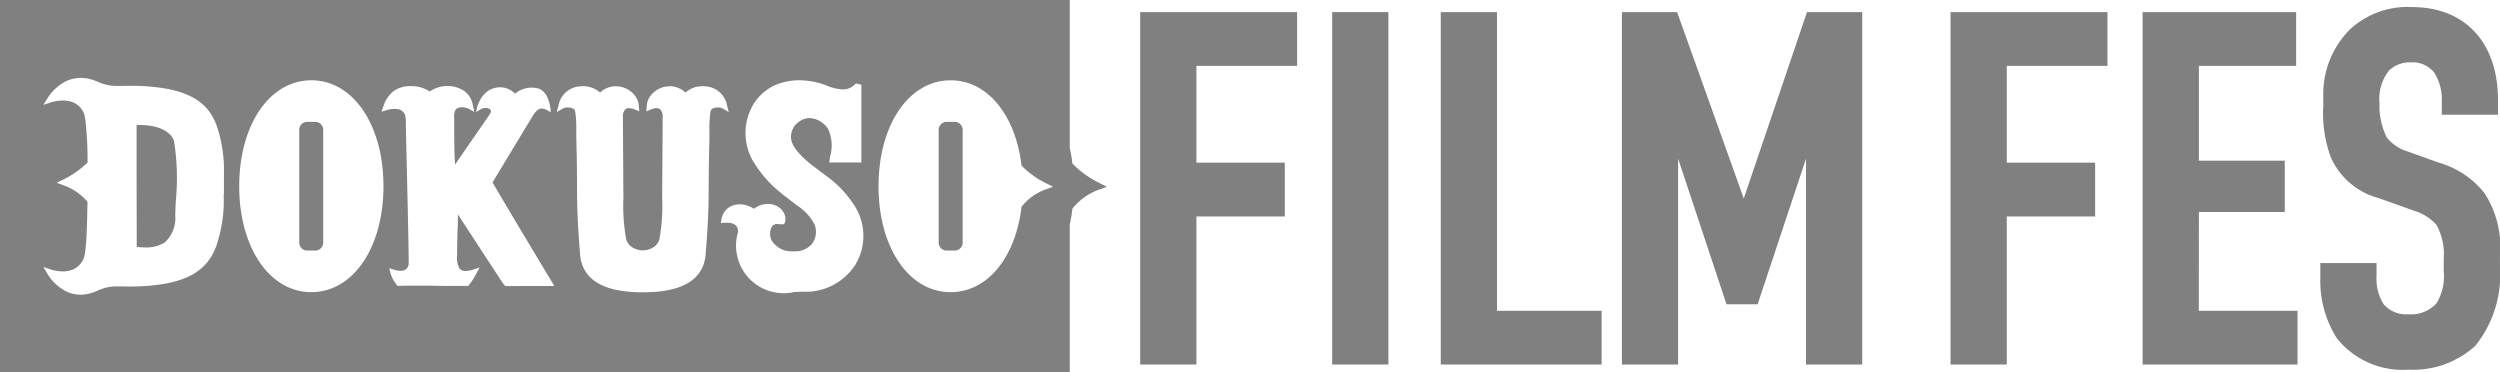
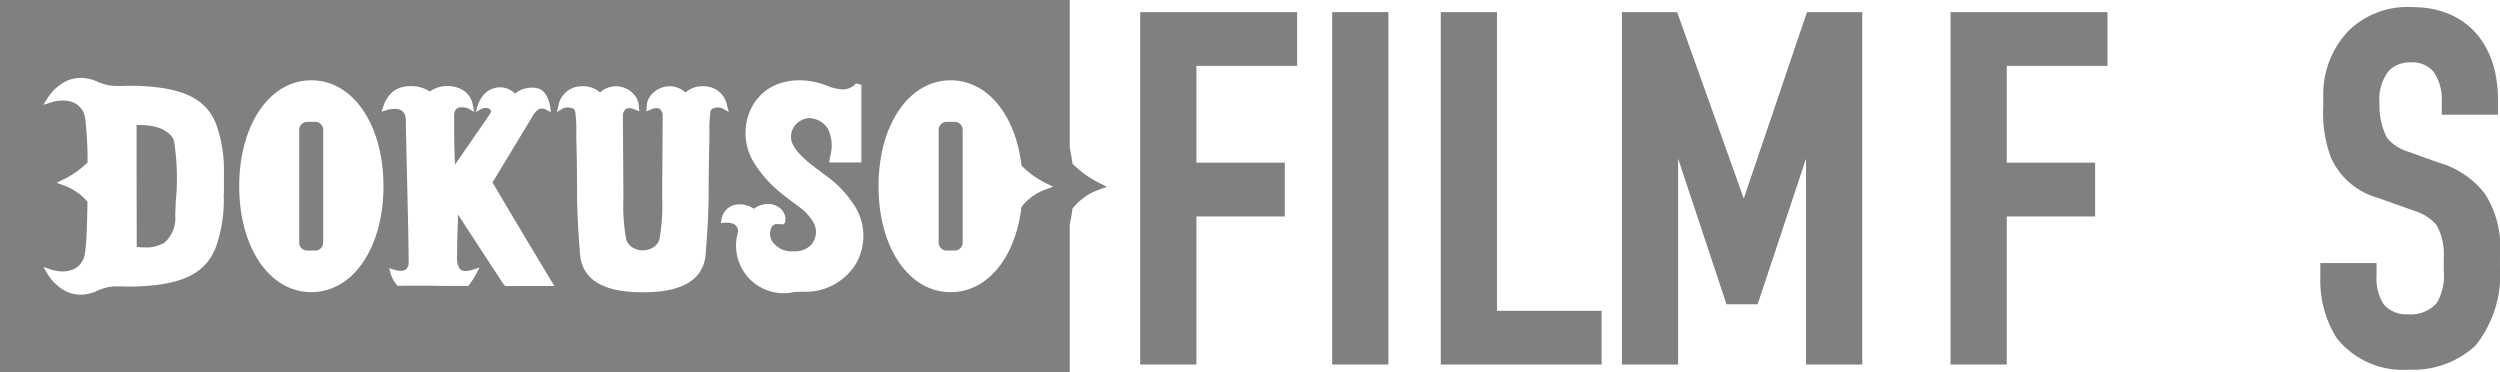
<svg xmlns="http://www.w3.org/2000/svg" width="100.941" height="15.035" viewBox="0 0 100.941 15.035">
  <g transform="translate(46.037 0.29)">
    <path d="M906.784,646.737h2.27v-5.979h3.568v-2.17h-3.568v-3.909h4.066v-2.17h-6.336Z" transform="translate(-906.784 -632.309)" fill="gray" />
    <rect width="2.27" height="14.229" transform="translate(7.752 0.199)" fill="gray" />
    <path d="M952.9,632.508h-2.27v14.229h6.495v-2.17H952.9Z" transform="translate(-938.494 -632.309)" fill="gray" />
    <path d="M981.974,640.034l-2.691-7.526h-2.229v14.229h2.269v-8.314l1.955,5.882h1.256l1.954-5.88v8.312h2.27V632.508h-2.231Z" transform="translate(-957.604 -632.309)" fill="gray" />
    <path d="M1025,646.737h2.27v-5.979h3.568v-2.17h-3.568v-3.909h4.066v-2.17H1025Z" transform="translate(-992.281 -632.309)" fill="gray" />
-     <path d="M1055.282,640.578h3.468v-2.071h-3.468v-3.829h3.927v-2.17h-6.2v14.229h6.256v-2.17h-3.986Z" transform="translate(-1012.536 -632.309)" fill="gray" />
    <path d="M1085.561,639.3a3.63,3.63,0,0,0-1.879-1.245l-1.212-.436a1.717,1.717,0,0,1-.854-.568,2.824,2.824,0,0,1-.295-1.377,1.835,1.835,0,0,1,.378-1.318,1.181,1.181,0,0,1,.879-.338,1.115,1.115,0,0,1,.948.407,2,2,0,0,1,.309,1.189v.517h2.269v-.6c0-2.311-1.328-3.746-3.467-3.746a3.417,3.417,0,0,0-2.507.9,3.684,3.684,0,0,0-1.079,2.691v.4a5.108,5.108,0,0,0,.31,2.087,2.932,2.932,0,0,0,1.914,1.631l1.455.518a1.938,1.938,0,0,1,.891.569,2.422,2.422,0,0,1,.293,1.354v.518a2.108,2.108,0,0,1-.289,1.288,1.387,1.387,0,0,1-1.147.447,1.2,1.2,0,0,1-.987-.4,1.93,1.93,0,0,1-.29-1.151v-.517h-2.27v.6a4.348,4.348,0,0,0,.664,2.432,3.4,3.4,0,0,0,2.9,1.273,3.724,3.724,0,0,0,2.69-.959,4.577,4.577,0,0,0,1-3.185v-.479A3.978,3.978,0,0,0,1085.561,639.3Z" transform="translate(-1031.282 -631.789)" fill="gray" />
  </g>
  <path d="M784.8,648.517h-.386a.326.326,0,0,0-.291.345v4.507a.326.326,0,0,0,.291.345h.386a.326.326,0,0,0,.291-.345v-4.507A.326.326,0,0,0,784.8,648.517Z" transform="translate(-772.041 -643.597)" fill="gray" />
  <path d="M760.945,649a2.677,2.677,0,0,0-.413-.031c-.048,0-.1,0-.146,0v1.879c0,.028.005,2.736.006,3.041a2.568,2.568,0,0,0,.281.022h.05a1.4,1.4,0,0,0,.8-.2,1.337,1.337,0,0,0,.423-1.109c.007-.186.015-.374.023-.563a9.494,9.494,0,0,0-.072-2.424C761.832,649.387,761.546,649.091,760.945,649Z" transform="translate(-754.871 -643.921)" fill="gray" />
  <path d="M878.064,648.517h-.386a.326.326,0,0,0-.291.345v4.507a.326.326,0,0,0,.291.345h.386a.326.326,0,0,0,.292-.345v-4.507A.326.326,0,0,0,878.064,648.517Z" transform="translate(-839.487 -643.597)" fill="gray" />
  <path d="M784.89,638.146a3.994,3.994,0,0,1-1.125-.8c-.026-.22-.065-.431-.109-.637V630.74H740.464v15.036h43.192v-5.97c.045-.207.083-.419.109-.64a2.383,2.383,0,0,1,1.113-.783l.281-.1Zm-35.385.338c0,.065-.006.129-.01.193l.005.081a5.711,5.711,0,0,1-.3,1.905c-.374,1.048-1.262,1.536-2.969,1.631-.177.01-.342.015-.5.015h0c-.133,0-.242,0-.34-.006-.075,0-.142,0-.206,0a1.763,1.763,0,0,0-.564.087,2.1,2.1,0,0,0-.21.081,1.653,1.653,0,0,1-.68.168,1.533,1.533,0,0,1-.513-.094,1.9,1.9,0,0,1-.84-.751l-.164-.274.3.1a1.681,1.681,0,0,0,.485.079.993.993,0,0,0,.221-.023.8.8,0,0,0,.546-.356c.112-.179.133-.28.178-.835.021-.262.04-.843.053-1.6a2.285,2.285,0,0,0-.99-.671l-.256-.094.245-.12A3.726,3.726,0,0,0,744,637.3c0-.613-.019-.926-.052-1.335-.044-.534-.065-.631-.177-.8a.8.8,0,0,0-.546-.344,1.024,1.024,0,0,0-.222-.023,1.753,1.753,0,0,0-.487.077l-.3.1.169-.274a1.882,1.882,0,0,1,.841-.726,1.57,1.57,0,0,1,.512-.091,1.7,1.7,0,0,1,.679.163,2.23,2.23,0,0,0,.21.078,1.822,1.822,0,0,0,.565.084c.064,0,.131,0,.206,0,.1,0,.207-.006.34-.006.161,0,.326,0,.5.014,1.706.092,2.594.564,2.968,1.577a5.549,5.549,0,0,1,.3,1.951Zm3.53,4.052c-1.687,0-2.912-1.8-2.912-4.277s1.225-4.277,2.912-4.277,2.912,1.8,2.912,4.277S754.721,642.536,753.034,642.536Zm7.871-.246c-.064,0-.064,0-.395-.506l-1.559-2.387c0,.067,0,.138,0,.2,0,.107,0,.2-.007.267-.016.349-.024.783-.024,1.19a.875.875,0,0,0,.1.533.3.3,0,0,0,.246.094.955.955,0,0,0,.285-.051l.277-.09-.138.257a2.535,2.535,0,0,1-.291.448l-.034.04H759.3q-.217,0-.433,0c-.27,0-.54,0-.809-.006s-.531-.006-.794-.006-.483,0-.69.009l-.059,0-.036-.046a1.283,1.283,0,0,1-.247-.463l-.053-.206.2.064a.892.892,0,0,0,.259.044.382.382,0,0,0,.18-.038.294.294,0,0,0,.144-.242c.016-.144-.042-2.609-.077-4.081-.018-.777-.033-1.392-.033-1.492v-.065c0-.315-.009-.484-.248-.59a.629.629,0,0,0-.207-.03,1.123,1.123,0,0,0-.308.045l-.225.069.081-.222a1.259,1.259,0,0,1,.38-.586,1.111,1.111,0,0,1,.716-.224l.091,0a1.34,1.34,0,0,1,.686.216,1.246,1.246,0,0,1,1.223-.114.855.855,0,0,1,.513.664l.059.274-.228-.13a.6.6,0,0,0-.27-.057.617.617,0,0,0-.1.007.248.248,0,0,0-.171.12.615.615,0,0,0-.041.305c0,.055,0,.144,0,.257,0,.325,0,.869.018,1.286l.015.338,1.359-1.966c.113-.17.126-.206.03-.285a.293.293,0,0,0-.147-.035.4.4,0,0,0-.2.049l-.19.116s.111-.973.964-1a.857.857,0,0,1,.607.257,1.05,1.05,0,0,1,.967-.2c.458.178.476.951.476.951l-.149-.084a.435.435,0,0,0-.208-.065c-.122,0-.236.075-.373.3l-1.622,2.682.182.31c.585,1,2.19,3.666,2.207,3.693l.107.178Zm8.348-7.173c-.084.033-.1.1-.112.19a5.021,5.021,0,0,0-.034.746v.106c0,.123,0,.274-.01.557-.005.261-.011.574-.016.906l-.007.967c0,.851-.075,1.886-.12,2.4l0,.023c-.086,1.015-.931,1.529-2.51,1.529h-.05c-1.579,0-2.424-.515-2.51-1.529l0-.023c-.045-.512-.12-1.547-.12-2.4l-.007-.967c0-.332-.011-.645-.016-.906-.005-.283-.01-.434-.01-.557v-.106a5.036,5.036,0,0,0-.034-.746c-.013-.093-.028-.156-.112-.19a.542.542,0,0,0-.2-.039.392.392,0,0,0-.2.047l-.24.138.068-.268a.943.943,0,0,1,.793-.761,1.4,1.4,0,0,1,.186-.013,1.018,1.018,0,0,1,.7.256l.007-.008a.94.94,0,0,1,.569-.245l.063,0a.971.971,0,0,1,.758.364.766.766,0,0,1,.169.457l.016.191-.177-.073a.635.635,0,0,0-.236-.056.219.219,0,0,0-.147.048.38.38,0,0,0-.1.291l0,.17.02,3.111a7.616,7.616,0,0,0,.113,1.679.575.575,0,0,0,.323.362.789.789,0,0,0,.694,0,.576.576,0,0,0,.323-.362,7.621,7.621,0,0,0,.112-1.679l.02-3.111,0-.17a.38.38,0,0,0-.1-.291.219.219,0,0,0-.147-.048.636.636,0,0,0-.236.056l-.177.073.015-.191a.765.765,0,0,1,.169-.457.971.971,0,0,1,.758-.364l.063,0a.941.941,0,0,1,.569.245l.007.008a1.018,1.018,0,0,1,.7-.256,1.4,1.4,0,0,1,.186.013.943.943,0,0,1,.793.761l.068.268-.24-.138a.394.394,0,0,0-.2-.047A.54.54,0,0,0,769.253,635.117Zm5.754,6.3a2.384,2.384,0,0,1-2.137,1.1c-.108.007-.216.01-.319.01a1.923,1.923,0,0,1-2.289-2.42.326.326,0,0,0-.159-.316.6.6,0,0,0-.291-.057c-.031,0-.063,0-.095,0l-.148.013.023-.149a.712.712,0,0,1,.612-.6.889.889,0,0,1,.131-.009,1.02,1.02,0,0,1,.566.181.966.966,0,0,1,.468-.19.921.921,0,0,1,.106-.006.76.76,0,0,1,.515.2.568.568,0,0,1,.182.484.142.142,0,0,1-.063.124l-.03.017-.1-.006c-.04,0-.079-.006-.119-.006a.253.253,0,0,0-.225.091.616.616,0,0,0-.024.557.939.939,0,0,0,.849.453l.073,0a.884.884,0,0,0,.707-.292.806.806,0,0,0,.112-.79,2,2,0,0,0-.677-.75l-.527-.4c-.046-.036-.089-.071-.131-.108a4.793,4.793,0,0,1-1.169-1.337,2.275,2.275,0,0,1-.02-2.163,1.973,1.973,0,0,1,1.292-.991,2.425,2.425,0,0,1,.612-.076,3.134,3.134,0,0,1,1.1.21,1.948,1.948,0,0,0,.657.16.8.8,0,0,0,.122-.009.7.7,0,0,0,.411-.236l.22.056V637.3h-1.3l.033-.21c0-.007,0-.022.008-.042a1.574,1.574,0,0,0-.09-1.108.945.945,0,0,0-.732-.432l-.049,0a.777.777,0,0,0-.41.161.734.734,0,0,0-.3.624c0,.291.277.662.826,1.1l.481.363c.06.044.114.084.156.117l.017.013a4.149,4.149,0,0,1,1,1.039A2.254,2.254,0,0,1,775.008,641.416Zm7.719-3.043a2.179,2.179,0,0,0-1.017.715c-.241,2.039-1.37,3.448-2.862,3.448-1.687,0-2.912-1.8-2.912-4.277s1.224-4.277,2.912-4.277c1.491,0,2.62,1.406,2.862,3.444a3.64,3.64,0,0,0,1.028.731l.245.12Z" transform="translate(-740.464 -630.74)" fill="gray" />
</svg>